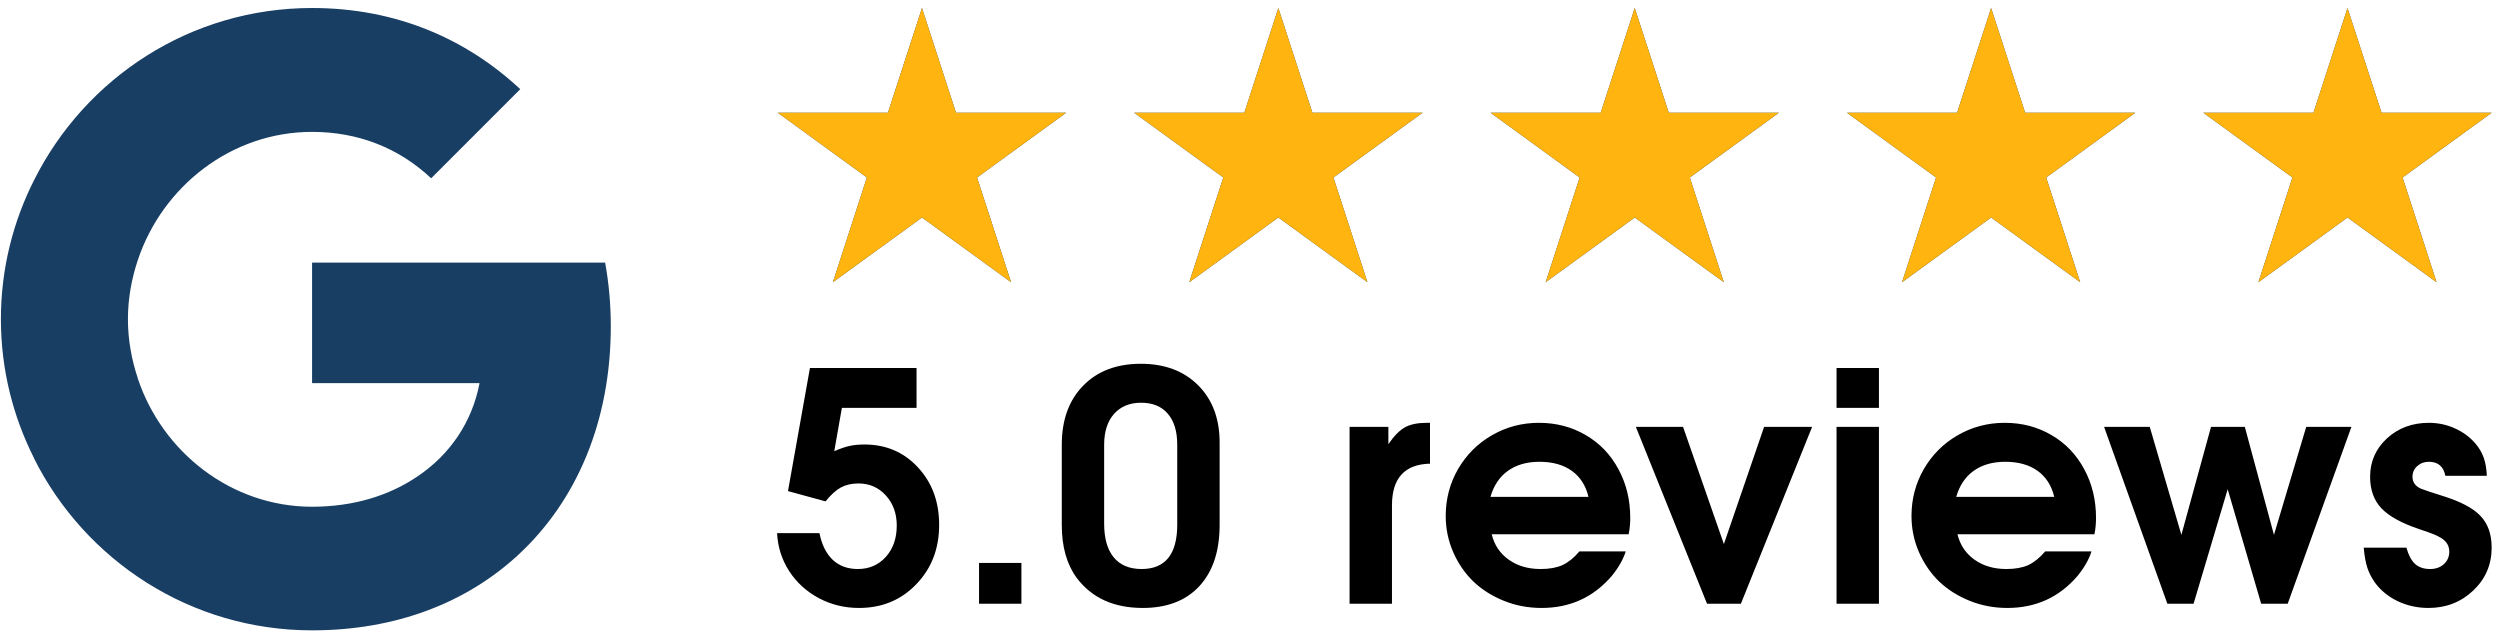
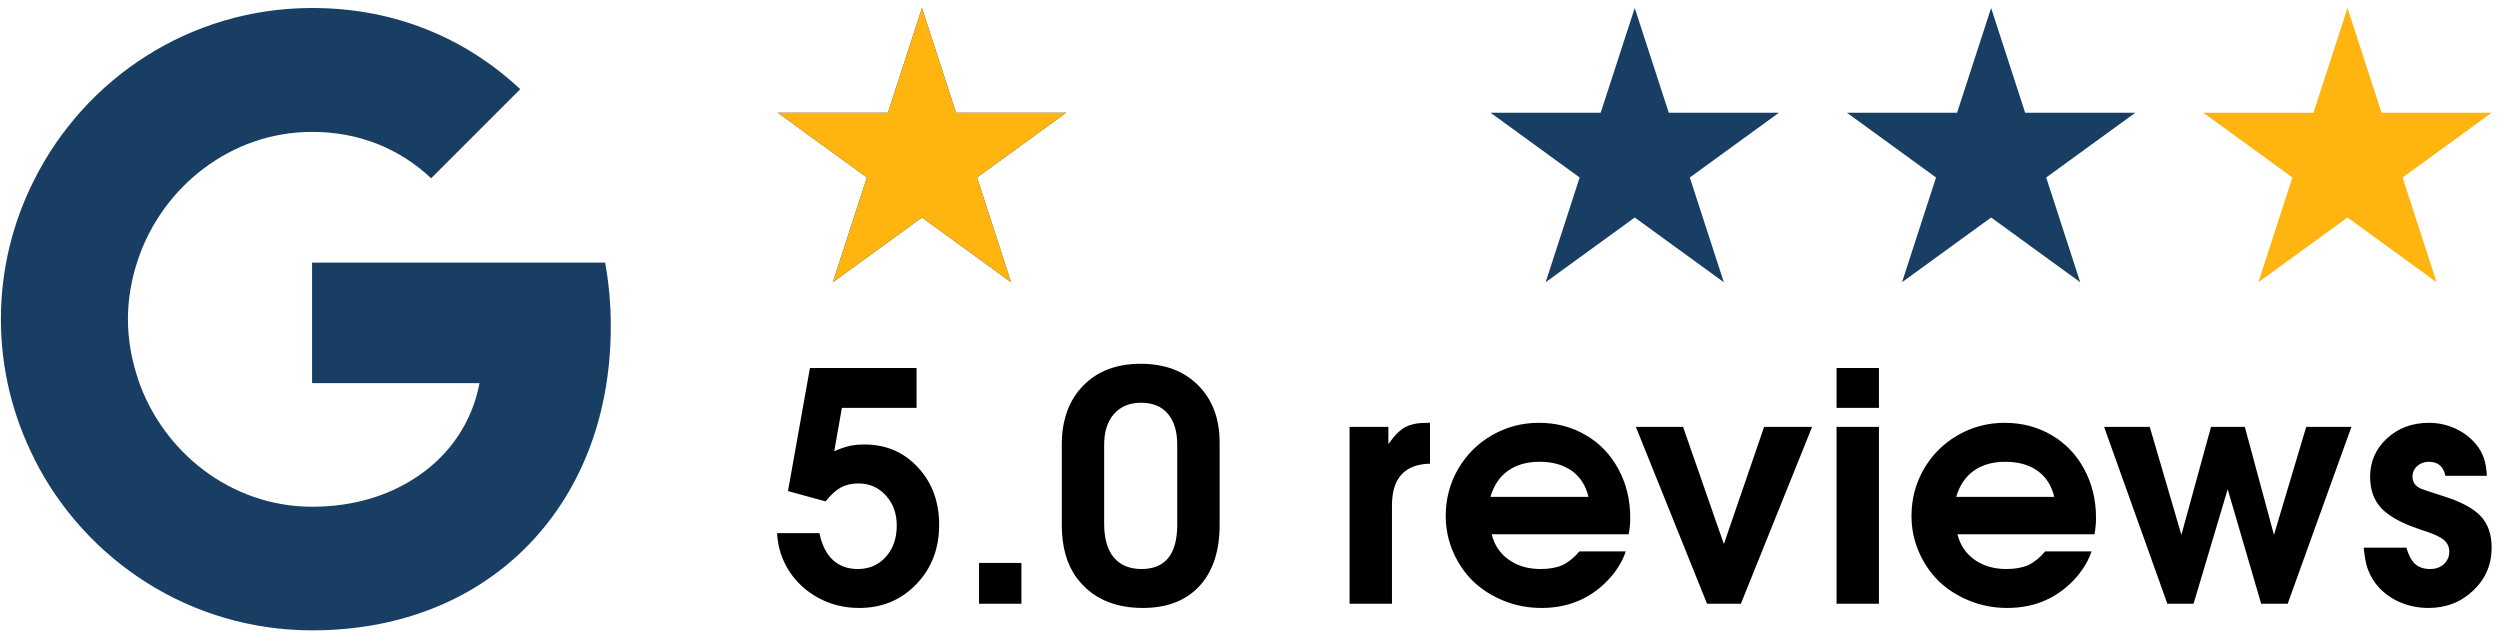
<svg xmlns="http://www.w3.org/2000/svg" width="94" height="24" viewBox="0 0 94 24" fill="none">
  <path fill-rule="evenodd" clip-rule="evenodd" d="M1.289 17.244C0.491 15.67 0.034 13.894 0.034 12.001C0.034 10.107 0.491 8.331 1.289 6.757C3.214 2.928 7.16 0.301 11.734 0.301C14.893 0.301 17.531 1.46 19.562 3.353L16.212 6.704C14.989 5.555 13.457 4.959 11.734 4.959C8.692 4.959 6.107 7.012 5.182 9.778C4.948 10.48 4.81 11.224 4.81 12.001C4.81 12.777 4.948 13.522 5.182 14.224L5.168 14.234H5.182C6.107 17 8.692 19.053 11.734 19.053C13.308 19.053 14.638 18.627 15.68 17.925C16.925 17.096 17.754 15.862 18.031 14.405H11.734V9.873H22.753C22.892 10.639 22.966 11.437 22.966 12.267C22.966 15.83 21.69 18.829 19.477 20.872C17.541 22.658 14.893 23.701 11.734 23.701C7.16 23.701 3.214 21.074 1.289 17.255V17.244Z" fill="#183E64" />
  <path d="M34.666 0.301L35.946 4.239H40.087L36.737 6.674L38.016 10.612L34.666 8.178L31.316 10.612L32.595 6.674L29.245 4.239H33.386L34.666 0.301Z" fill="#183E64" />
  <path d="M34.666 0.301L35.946 4.239H40.087L36.737 6.674L38.016 10.612L34.666 8.178L31.316 10.612L32.595 6.674L29.245 4.239H33.386L34.666 0.301Z" fill="#FFB410" />
-   <path d="M48.066 0.301L49.346 4.239H53.487L50.137 6.674L51.416 10.612L48.066 8.178L44.716 10.612L45.995 6.674L42.645 4.239H46.786L48.066 0.301Z" fill="#183E64" />
-   <path d="M48.066 0.301L49.346 4.239H53.487L50.137 6.674L51.416 10.612L48.066 8.178L44.716 10.612L45.995 6.674L42.645 4.239H46.786L48.066 0.301Z" fill="#FFB410" />
  <path d="M61.466 0.301L62.746 4.239L66.887 4.239L63.537 6.674L64.816 10.612L61.466 8.178L58.116 10.612L59.395 6.674L56.045 4.239L60.186 4.239L61.466 0.301Z" fill="#183E64" />
-   <path d="M61.466 0.301L62.746 4.239L66.887 4.239L63.537 6.674L64.816 10.612L61.466 8.178L58.116 10.612L59.395 6.674L56.045 4.239L60.186 4.239L61.466 0.301Z" fill="#FFB410" />
  <path d="M74.866 0.301L76.146 4.239H80.287L76.937 6.674L78.216 10.612L74.866 8.178L71.516 10.612L72.795 6.674L69.445 4.239H73.586L74.866 0.301Z" fill="#183E64" />
-   <path d="M74.866 0.301L76.146 4.239H80.287L76.937 6.674L78.216 10.612L74.866 8.178L71.516 10.612L72.795 6.674L69.445 4.239H73.586L74.866 0.301Z" fill="#FFB410" />
-   <path d="M88.266 0.301L89.546 4.239H93.687L90.337 6.674L91.616 10.612L88.266 8.178L84.916 10.612L86.195 6.674L82.845 4.239H86.986L88.266 0.301Z" fill="#183E64" />
  <path d="M88.266 0.301L89.546 4.239H93.687L90.337 6.674L91.616 10.612L88.266 8.178L84.916 10.612L86.195 6.674L82.845 4.239H86.986L88.266 0.301Z" fill="#FFB410" />
  <path d="M29.628 18.465C29.628 18.465 29.904 16.922 30.454 13.836C30.454 13.836 31.79 13.836 34.462 13.836C34.462 13.836 34.462 14.336 34.462 15.336C34.462 15.336 33.527 15.336 31.655 15.336C31.655 15.336 31.56 15.879 31.368 16.965C31.595 16.867 31.788 16.801 31.948 16.766C32.112 16.73 32.298 16.713 32.505 16.713C33.314 16.713 33.984 17 34.515 17.574C35.046 18.145 35.312 18.865 35.312 19.736C35.312 20.631 35.025 21.375 34.45 21.969C33.88 22.562 33.163 22.859 32.3 22.859C31.753 22.859 31.249 22.736 30.788 22.49C30.327 22.244 29.956 21.906 29.675 21.477C29.398 21.047 29.245 20.57 29.218 20.047H30.812C30.898 20.48 31.064 20.814 31.31 21.049C31.556 21.279 31.87 21.395 32.253 21.395C32.683 21.395 33.034 21.242 33.308 20.938C33.581 20.633 33.718 20.24 33.718 19.76C33.718 19.307 33.581 18.93 33.308 18.629C33.034 18.328 32.691 18.178 32.277 18.178C32.023 18.178 31.802 18.229 31.614 18.33C31.431 18.432 31.239 18.605 31.04 18.852L29.628 18.465ZM36.812 22.701C36.812 22.701 36.812 22.189 36.812 21.166C36.812 21.166 37.343 21.166 38.405 21.166C38.405 21.166 38.405 21.678 38.405 22.701C38.405 22.701 37.874 22.701 36.812 22.701ZM45.858 16.643C45.858 16.643 45.858 17.674 45.858 19.736C45.858 20.721 45.604 21.488 45.096 22.039C44.589 22.586 43.88 22.859 42.969 22.859C41.88 22.859 41.051 22.482 40.485 21.729C40.11 21.221 39.923 20.557 39.923 19.736V16.725C39.923 15.791 40.19 15.051 40.725 14.504C41.261 13.953 41.983 13.678 42.893 13.678C43.792 13.678 44.511 13.947 45.05 14.486C45.589 15.025 45.858 15.744 45.858 16.643ZM41.516 16.725V19.689C41.516 20.24 41.636 20.662 41.874 20.955C42.116 21.248 42.465 21.395 42.923 21.395C43.817 21.395 44.264 20.838 44.264 19.725V16.725C44.264 16.217 44.145 15.826 43.907 15.553C43.673 15.279 43.339 15.143 42.905 15.143C42.475 15.143 42.136 15.283 41.886 15.565C41.639 15.846 41.516 16.232 41.516 16.725ZM50.744 22.701C50.744 22.701 50.744 20.484 50.744 16.051C50.744 16.051 51.231 16.051 52.203 16.051C52.203 16.051 52.203 16.268 52.203 16.701C52.414 16.393 52.621 16.182 52.824 16.068C53.028 15.955 53.301 15.898 53.645 15.898H53.768C53.768 15.898 53.768 16.41 53.768 17.434C52.815 17.457 52.338 17.98 52.338 19.004C52.338 19.004 52.338 20.236 52.338 22.701C52.338 22.701 51.807 22.701 50.744 22.701ZM61.238 20.088C61.238 20.088 59.522 20.088 56.088 20.088C56.185 20.49 56.398 20.809 56.727 21.043C57.055 21.277 57.455 21.395 57.928 21.395C58.256 21.395 58.529 21.346 58.748 21.248C58.967 21.146 59.18 20.975 59.387 20.732H61.127C61.033 21.033 60.857 21.342 60.6 21.658C59.912 22.459 59.033 22.859 57.963 22.859C57.463 22.859 56.99 22.77 56.545 22.59C56.1 22.41 55.717 22.168 55.397 21.863C55.08 21.555 54.828 21.188 54.641 20.762C54.453 20.332 54.359 19.879 54.359 19.402C54.359 18.762 54.514 18.174 54.822 17.639C55.135 17.1 55.559 16.676 56.094 16.367C56.633 16.055 57.223 15.898 57.863 15.898C58.516 15.898 59.103 16.053 59.627 16.361C60.15 16.666 60.559 17.092 60.852 17.639C61.148 18.182 61.297 18.793 61.297 19.473C61.297 19.691 61.277 19.896 61.238 20.088ZM56.041 18.682H59.727C59.625 18.256 59.416 17.93 59.1 17.703C58.783 17.477 58.379 17.363 57.887 17.363C57.41 17.363 57.014 17.477 56.697 17.703C56.385 17.926 56.166 18.252 56.041 18.682ZM64.185 22.701C64.185 22.701 63.293 20.484 61.508 16.051C61.508 16.051 62.099 16.051 63.283 16.051C63.283 16.051 63.795 17.52 64.818 20.457C64.818 20.457 65.322 18.988 66.33 16.051C66.33 16.051 66.931 16.051 68.135 16.051C68.135 16.051 67.242 18.268 65.457 22.701C65.457 22.701 65.033 22.701 64.185 22.701ZM69.054 22.701C69.054 22.701 69.054 20.484 69.054 16.051C69.054 16.051 69.585 16.051 70.648 16.051C70.648 16.051 70.648 18.268 70.648 22.701C70.648 22.701 70.117 22.701 69.054 22.701ZM69.054 15.336C69.054 15.336 69.054 14.836 69.054 13.836C69.054 13.836 69.585 13.836 70.648 13.836C70.648 13.836 70.648 14.336 70.648 15.336C70.648 15.336 70.117 15.336 69.054 15.336ZM78.751 20.088C78.751 20.088 77.034 20.088 73.601 20.088C73.698 20.49 73.911 20.809 74.24 21.043C74.568 21.277 74.968 21.395 75.441 21.395C75.769 21.395 76.042 21.346 76.261 21.248C76.48 21.146 76.693 20.975 76.9 20.732H78.64C78.546 21.033 78.37 21.342 78.113 21.658C77.425 22.459 76.546 22.859 75.476 22.859C74.976 22.859 74.503 22.77 74.058 22.59C73.613 22.41 73.23 22.168 72.909 21.863C72.593 21.555 72.341 21.188 72.154 20.762C71.966 20.332 71.872 19.879 71.872 19.402C71.872 18.762 72.027 18.174 72.335 17.639C72.648 17.1 73.072 16.676 73.607 16.367C74.146 16.055 74.736 15.898 75.376 15.898C76.029 15.898 76.617 16.053 77.14 16.361C77.663 16.666 78.072 17.092 78.365 17.639C78.661 18.182 78.81 18.793 78.81 19.473C78.81 19.691 78.79 19.896 78.751 20.088ZM73.554 18.682H77.24C77.138 18.256 76.929 17.93 76.613 17.703C76.296 17.477 75.892 17.363 75.4 17.363C74.923 17.363 74.527 17.477 74.21 17.703C73.898 17.926 73.679 18.252 73.554 18.682ZM81.493 22.701C81.493 22.701 80.7 20.484 79.114 16.051C79.114 16.051 79.687 16.051 80.831 16.051C80.831 16.051 81.228 17.404 82.02 20.111C82.02 20.111 82.392 18.758 83.134 16.051C83.134 16.051 83.558 16.051 84.405 16.051C84.405 16.051 84.77 17.404 85.501 20.111C85.501 20.111 85.905 18.758 86.714 16.051C86.714 16.051 87.28 16.051 88.413 16.051C88.413 16.051 87.614 18.268 86.017 22.701C86.017 22.701 85.685 22.701 85.02 22.701C85.02 22.701 84.601 21.266 83.761 18.395C83.761 18.395 83.333 19.83 82.478 22.701C82.478 22.701 82.149 22.701 81.493 22.701ZM88.876 20.592C88.876 20.592 89.411 20.592 90.481 20.592C90.559 20.873 90.669 21.078 90.809 21.207C90.95 21.332 91.138 21.395 91.372 21.395C91.583 21.395 91.755 21.334 91.888 21.213C92.024 21.088 92.093 20.932 92.093 20.744C92.093 20.525 91.991 20.354 91.788 20.229C91.702 20.178 91.618 20.135 91.536 20.1C91.454 20.064 91.263 19.996 90.962 19.895C90.298 19.672 89.823 19.41 89.538 19.109C89.257 18.809 89.116 18.414 89.116 17.926C89.116 17.355 89.327 16.875 89.749 16.484C90.175 16.094 90.7 15.898 91.325 15.898C91.669 15.898 91.993 15.967 92.298 16.104C92.606 16.24 92.866 16.432 93.077 16.678C93.222 16.85 93.325 17.027 93.388 17.211C93.454 17.395 93.493 17.621 93.505 17.891H91.946C91.876 17.539 91.669 17.363 91.325 17.363C91.153 17.363 91.007 17.418 90.885 17.527C90.768 17.633 90.71 17.766 90.71 17.926C90.71 18.129 90.813 18.277 91.02 18.371C91.134 18.418 91.407 18.51 91.841 18.646C92.513 18.854 92.987 19.104 93.264 19.396C93.546 19.689 93.686 20.088 93.686 20.592C93.686 21.229 93.456 21.766 92.995 22.203C92.534 22.641 91.972 22.859 91.307 22.859C90.897 22.859 90.51 22.773 90.147 22.602C89.788 22.426 89.503 22.191 89.292 21.898C89.167 21.719 89.073 21.533 89.01 21.342C88.948 21.15 88.903 20.9 88.876 20.592Z" fill="black" />
</svg>